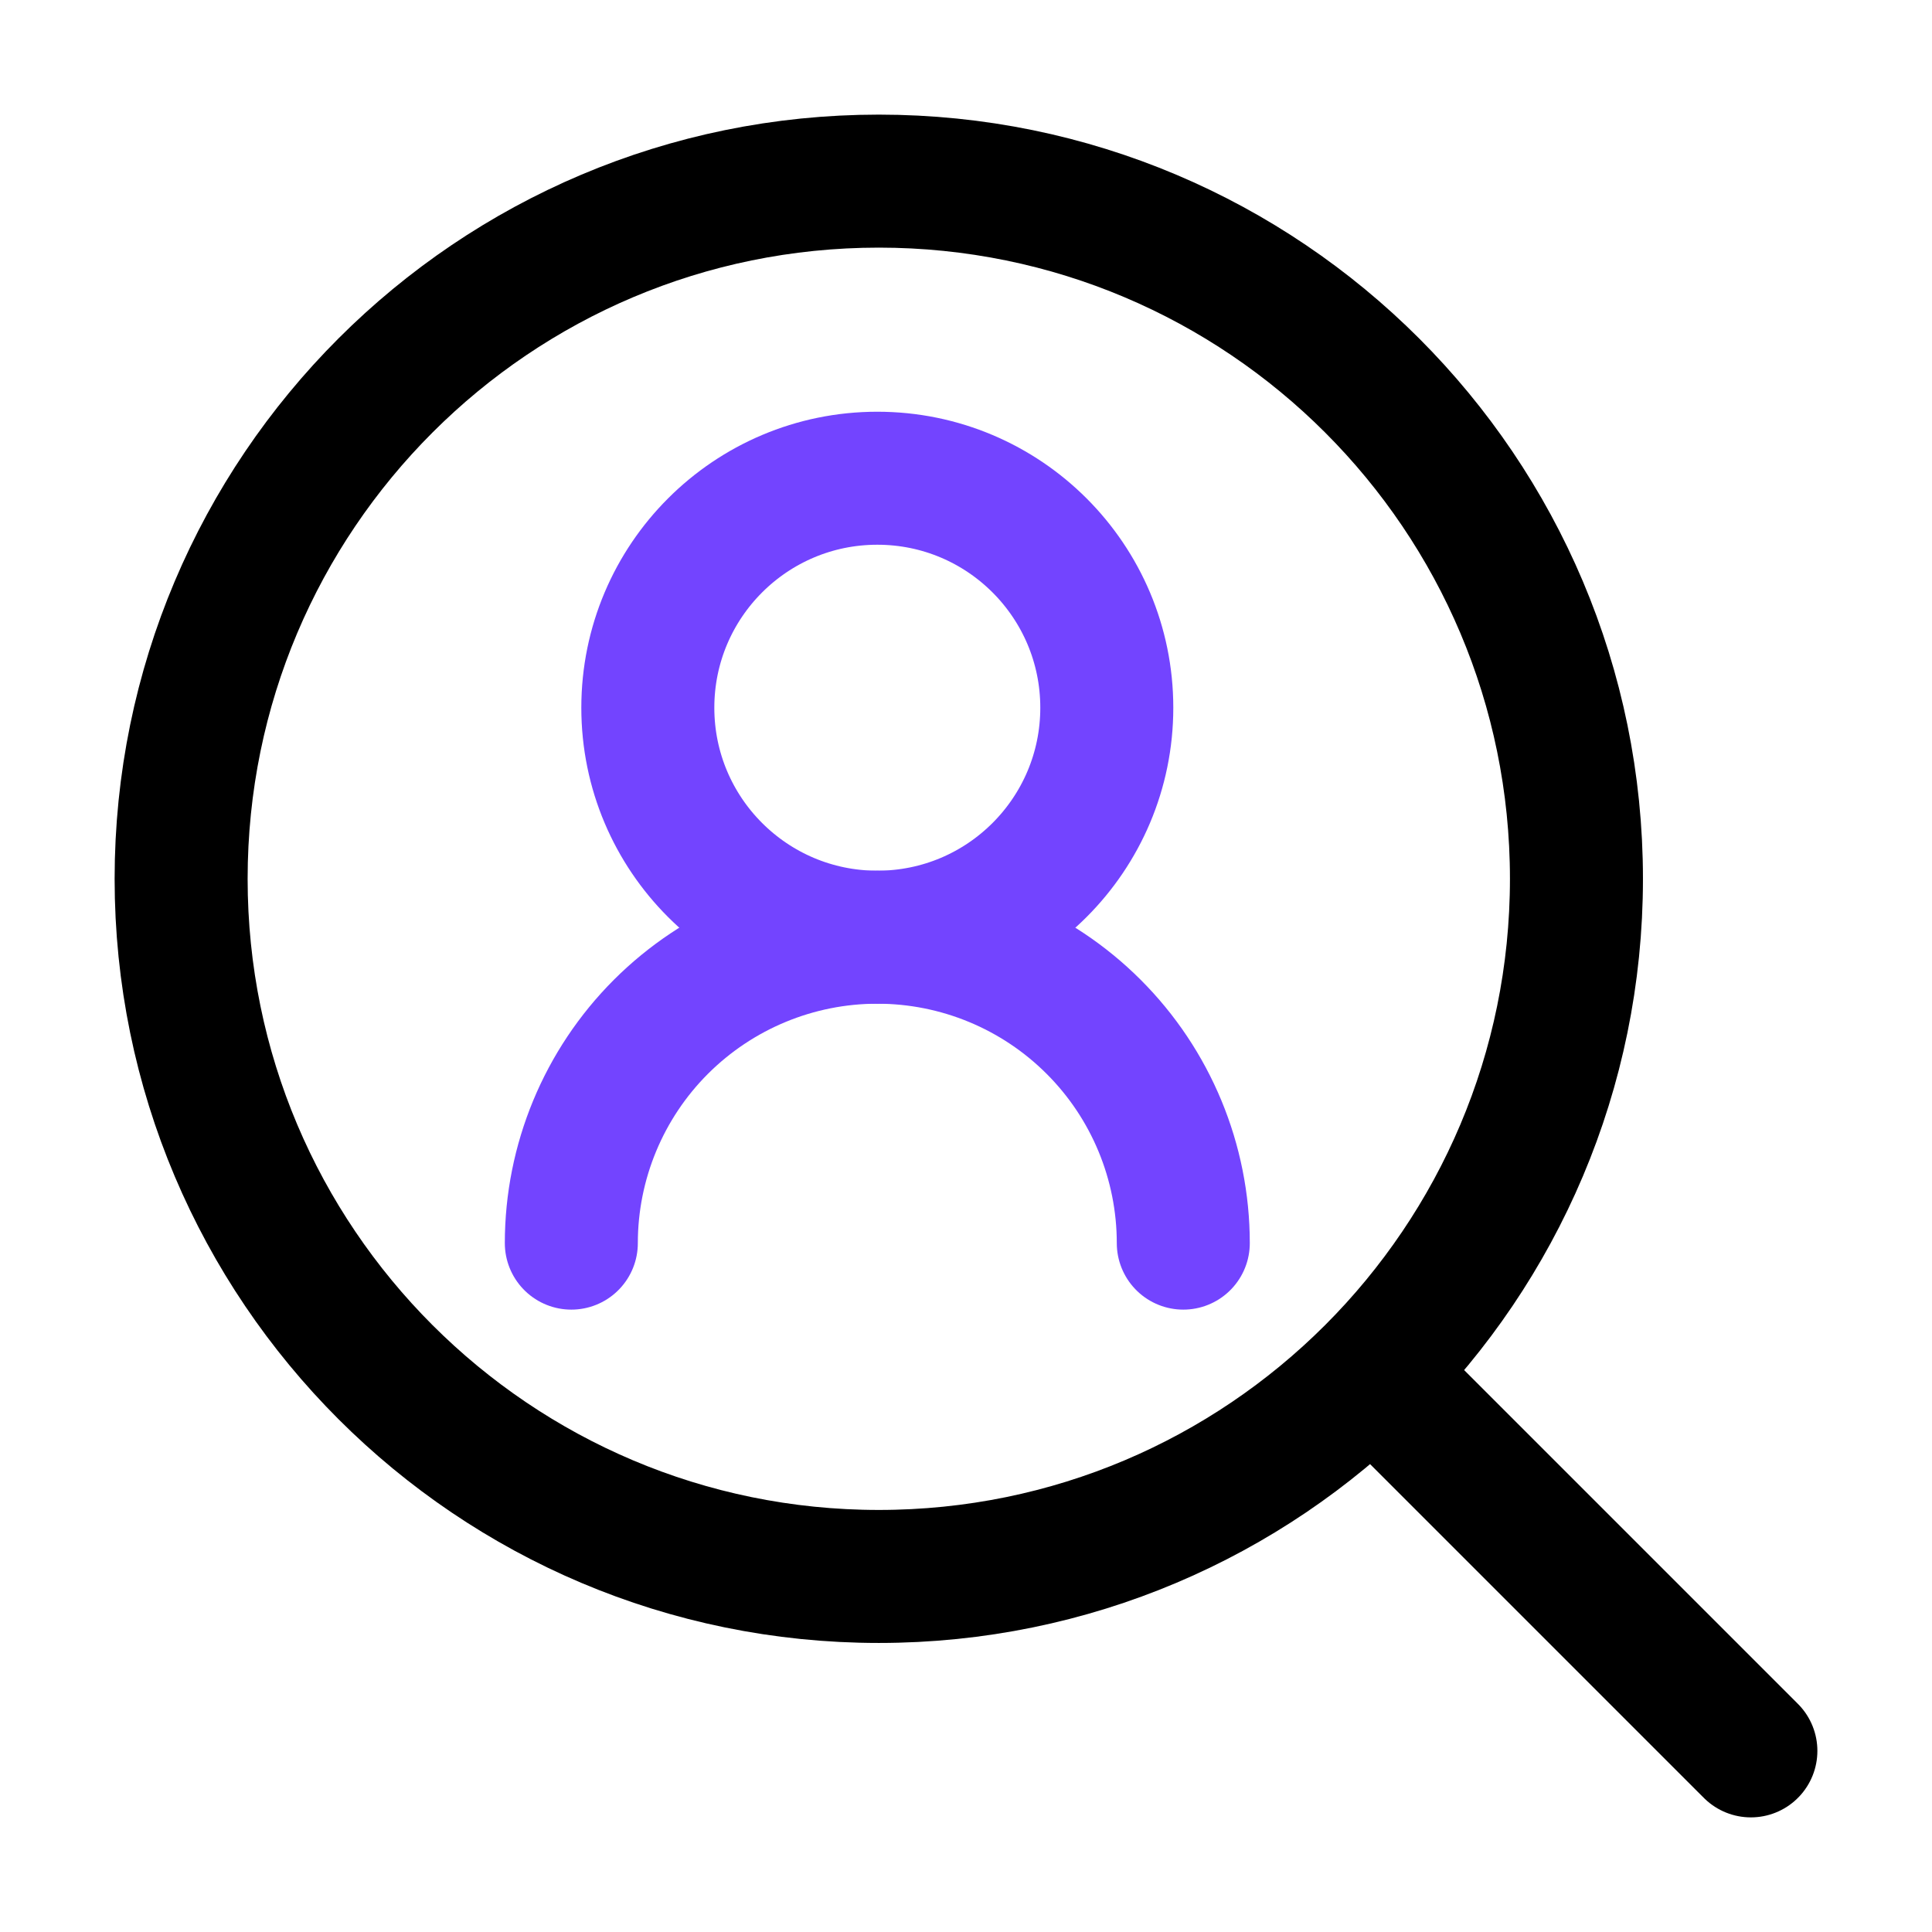
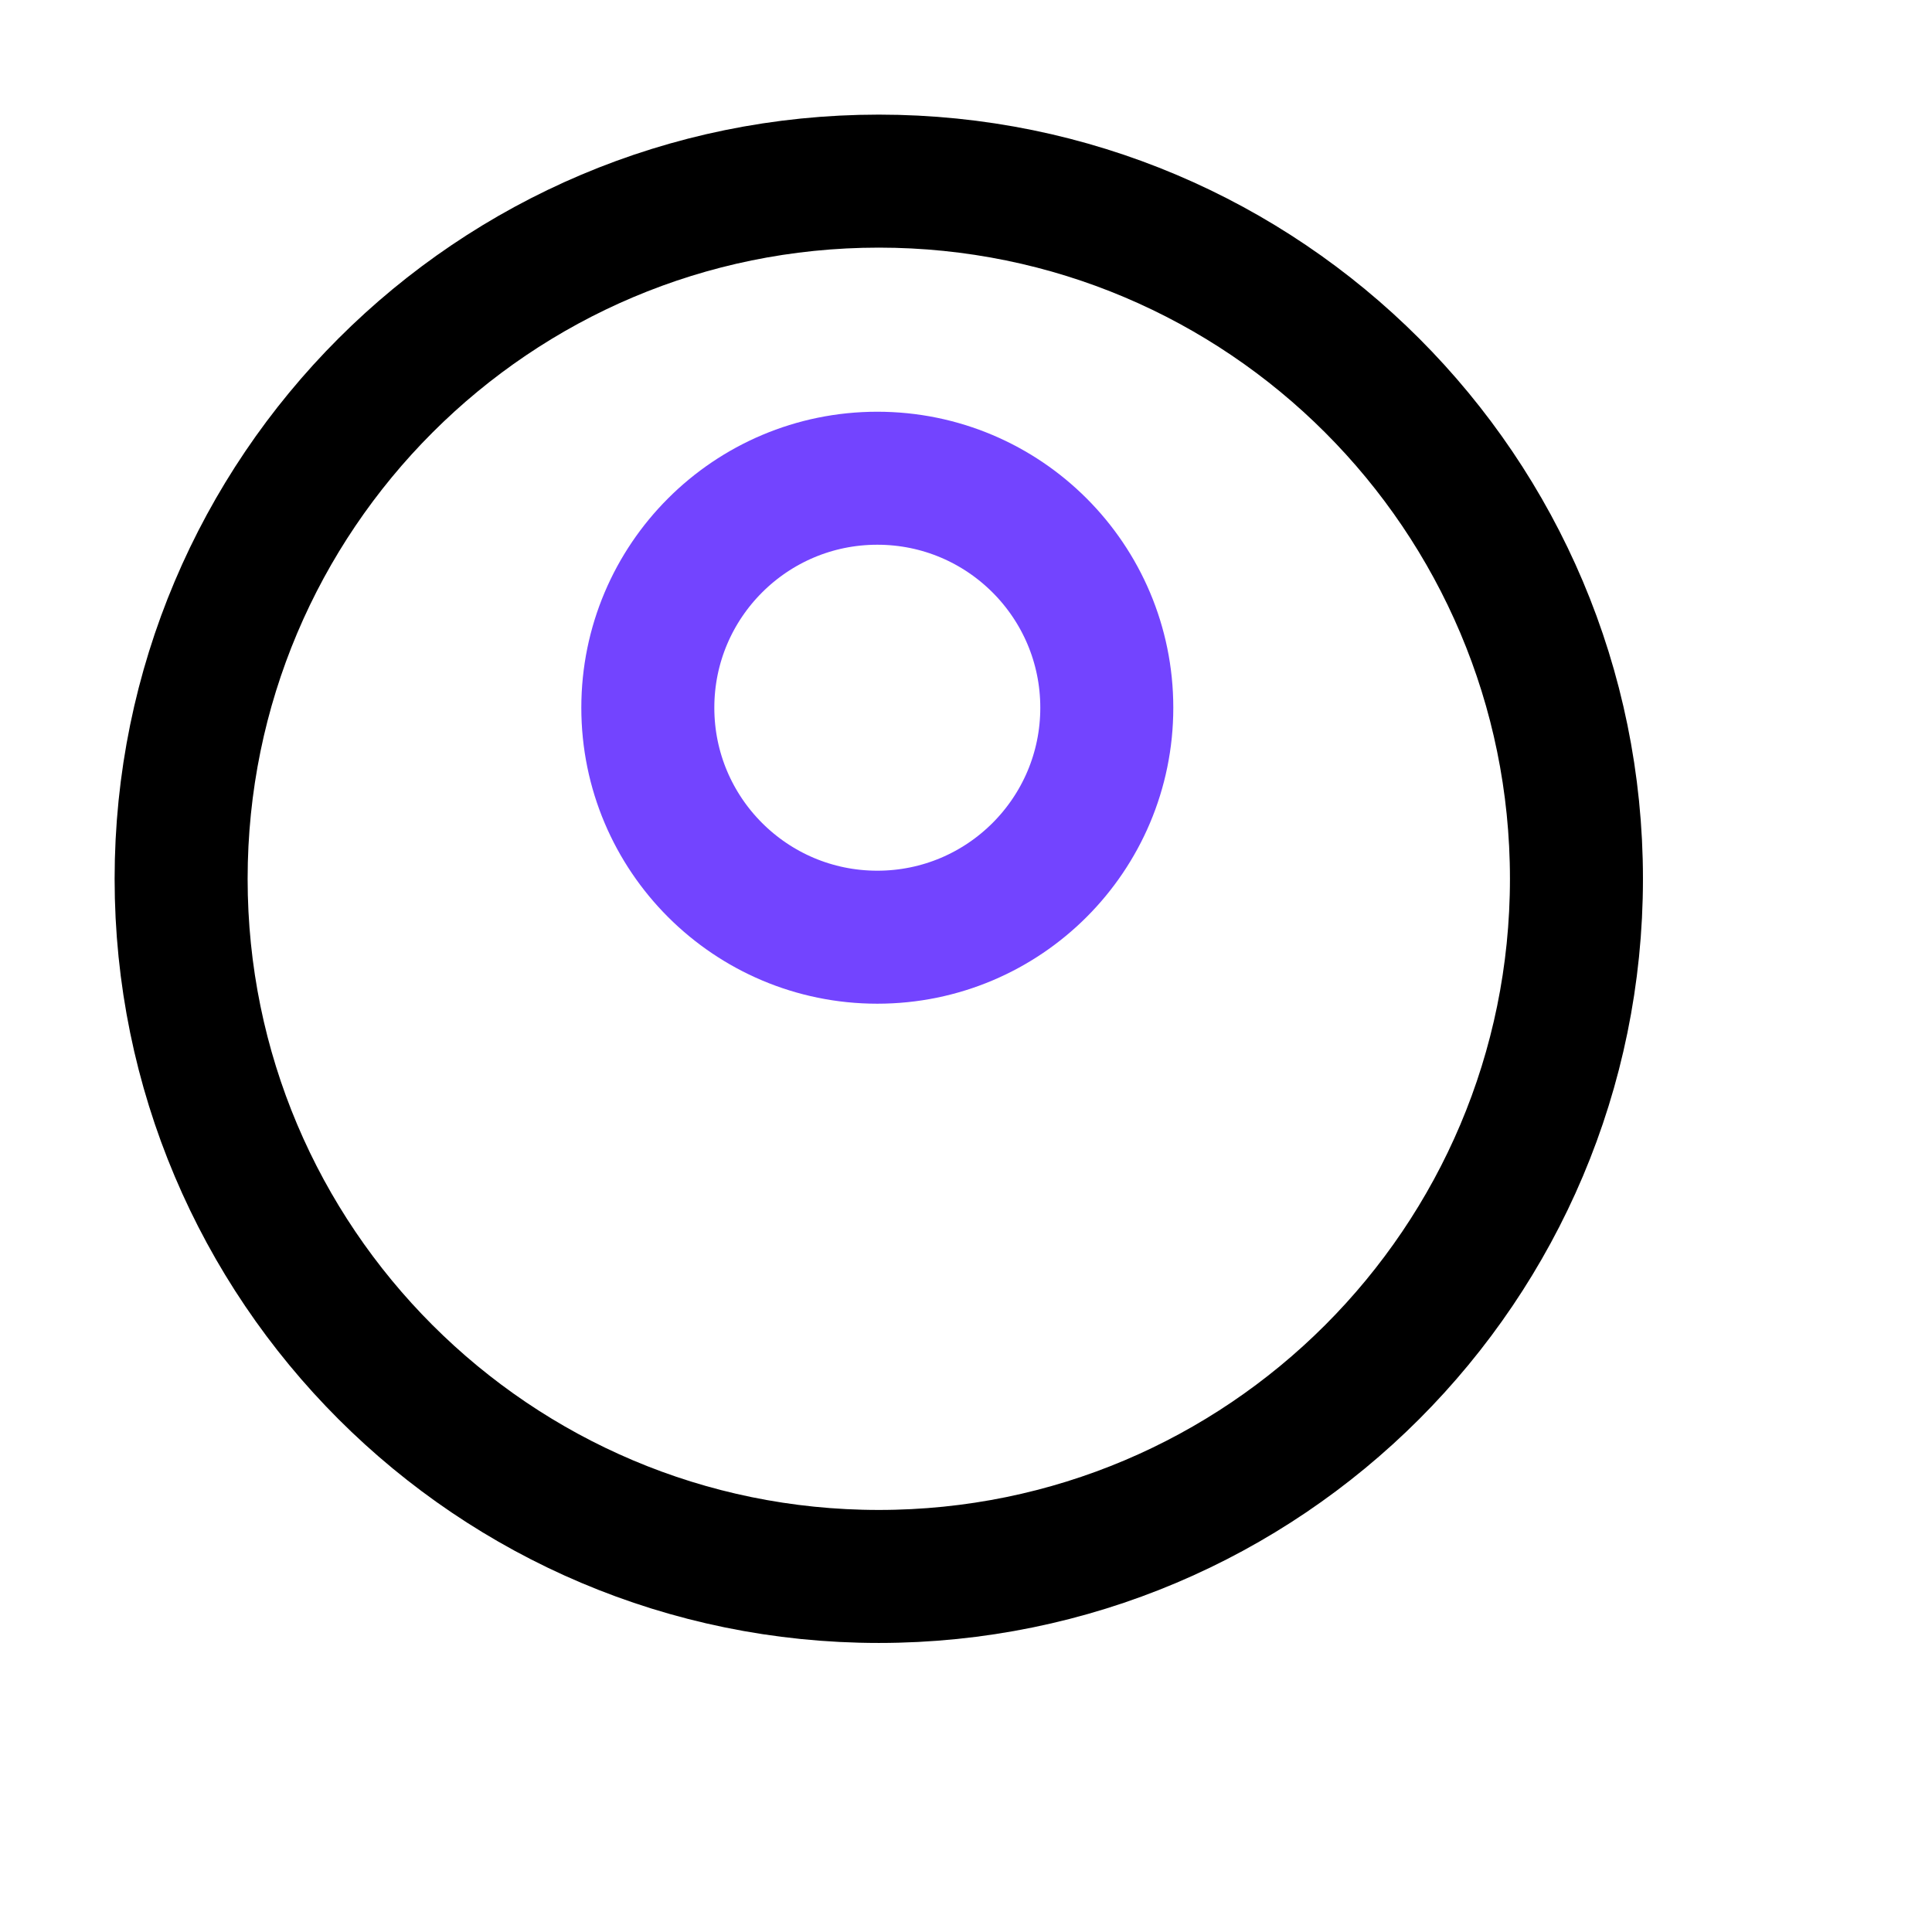
<svg xmlns="http://www.w3.org/2000/svg" width="32" height="32" viewBox="0 0 32 32" fill="none">
  <path d="M14.556 26.111C20.938 26.111 26.111 20.938 26.111 14.556C26.111 8.174 20.938 3 14.556 3C8.174 3 3 8.174 3 14.556C3 20.938 8.174 26.111 14.556 26.111Z" stroke="black" stroke-width="2.203" stroke-linecap="round" stroke-linejoin="round" />
-   <path d="M29 29L22.789 22.789" stroke="black" stroke-width="2.203" stroke-linecap="round" stroke-linejoin="round" />
-   <path d="M19.599 20.59C19.599 19.246 19.065 17.957 18.114 17.007C17.164 16.057 15.875 15.523 14.531 15.523C13.187 15.523 11.898 16.057 10.947 17.007C9.997 17.957 9.463 19.246 9.463 20.59" stroke="#7344FF" stroke-width="2.203" stroke-linecap="round" stroke-linejoin="round" />
  <path d="M14.531 15.523C16.631 15.523 18.332 13.821 18.332 11.722C18.332 9.623 16.631 7.921 14.531 7.921C12.432 7.921 10.73 9.623 10.73 11.722C10.73 13.821 12.432 15.523 14.531 15.523Z" stroke="#7344FF" stroke-width="2.203" stroke-linecap="round" stroke-linejoin="round" />
</svg>